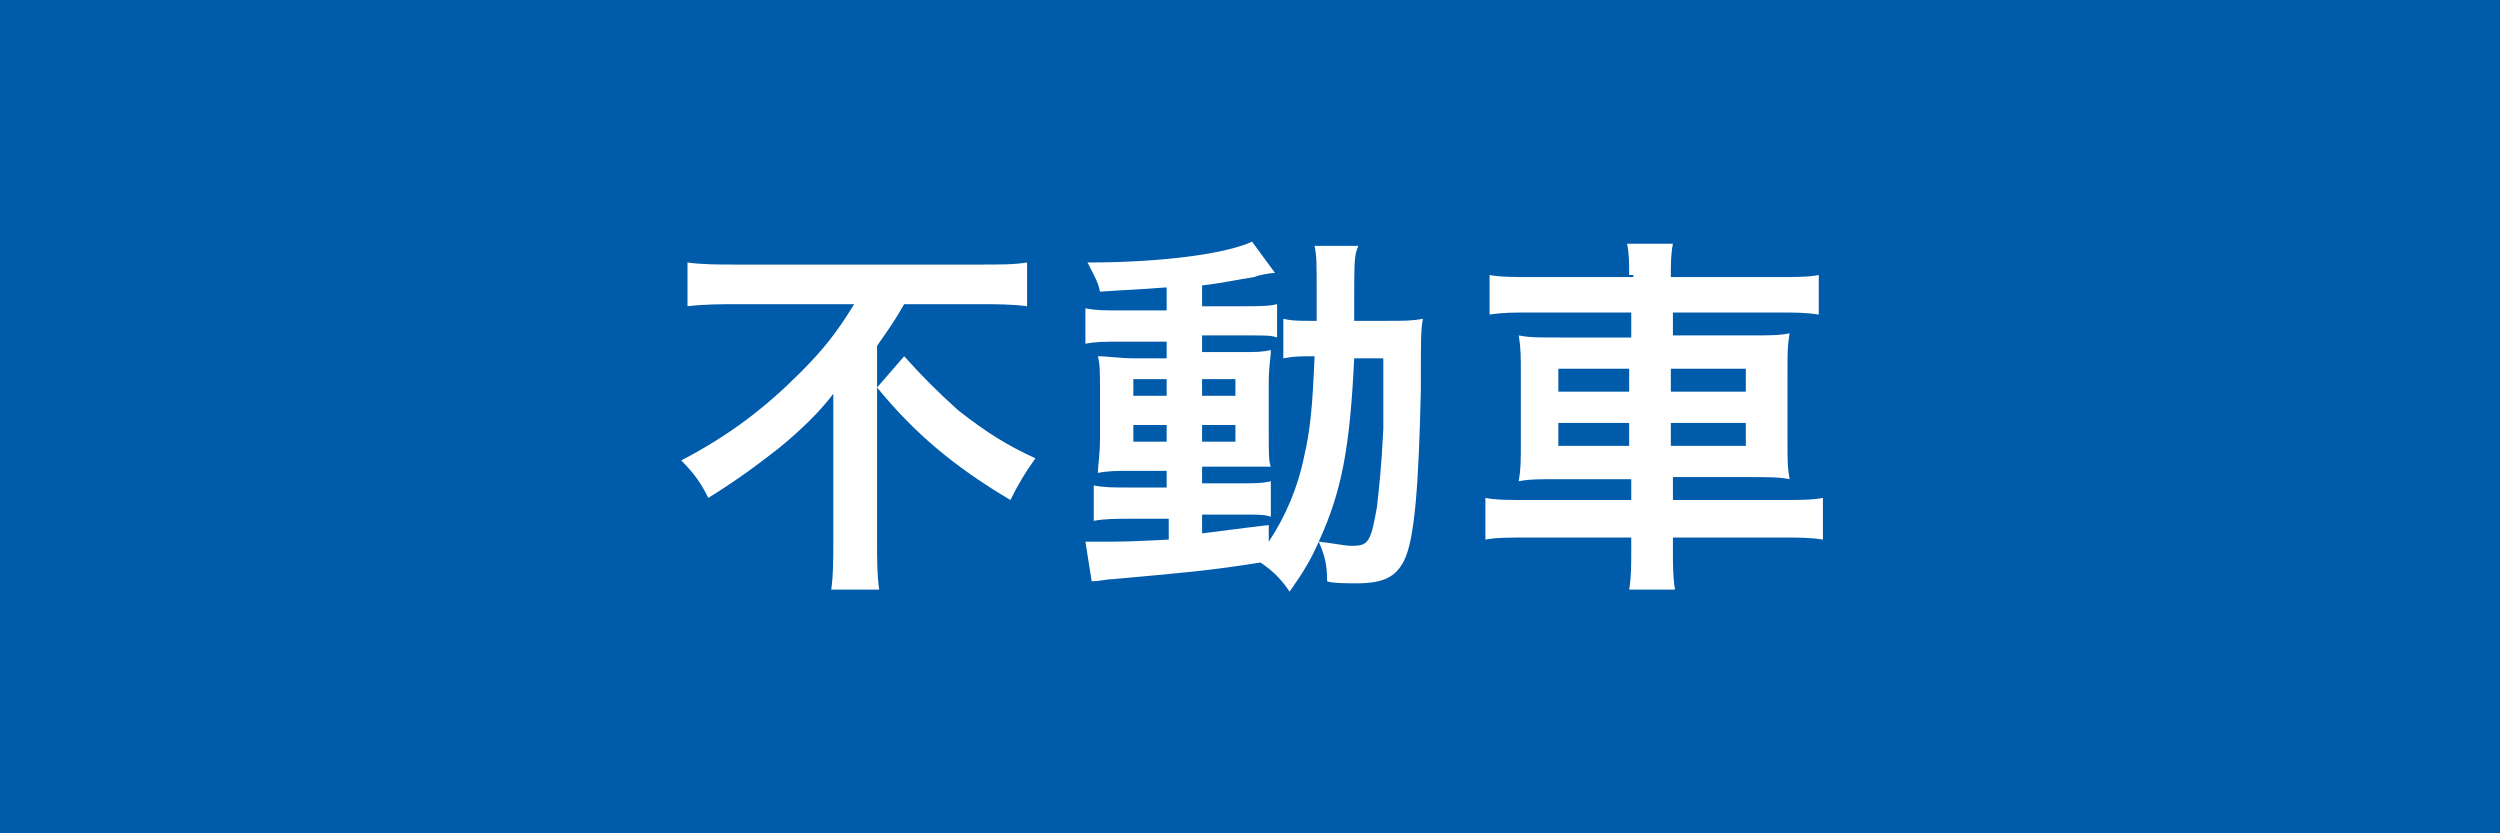
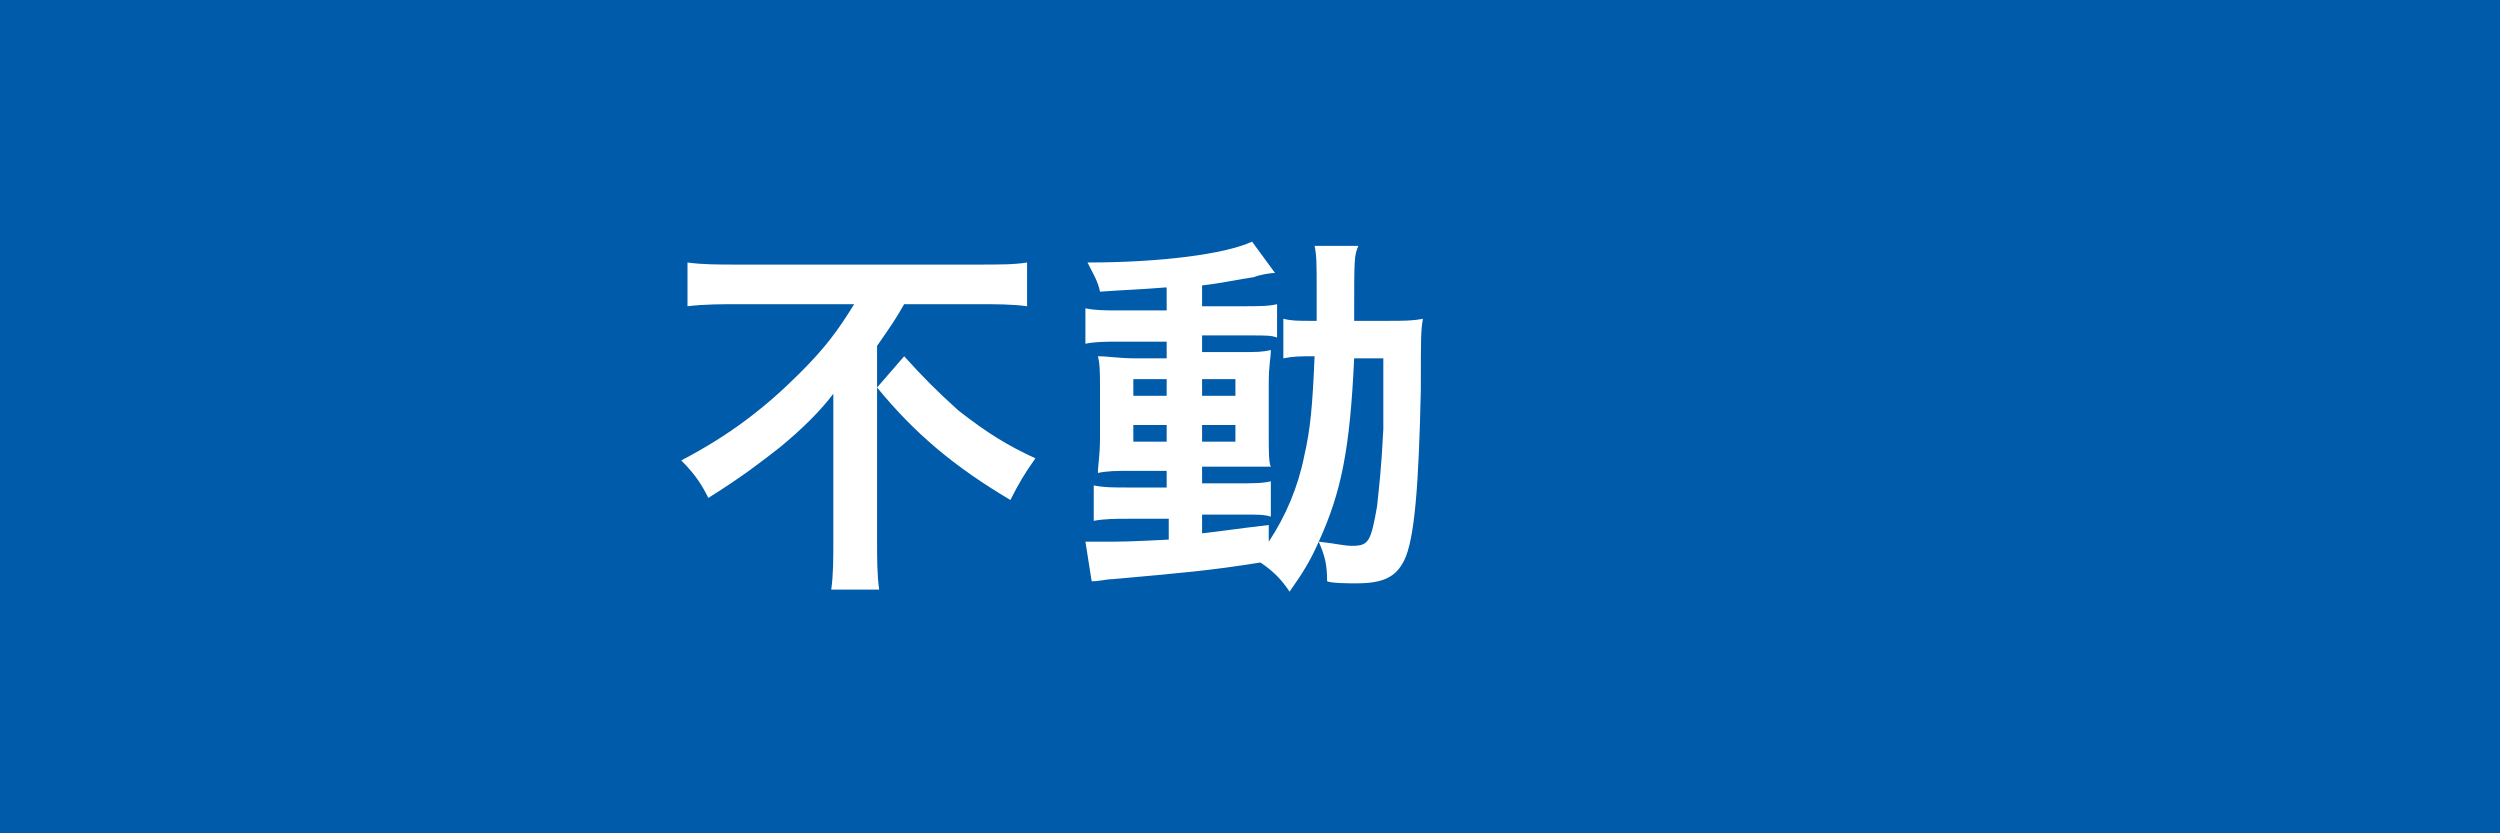
<svg xmlns="http://www.w3.org/2000/svg" enable-background="new 0 0 120 40" height="40" viewBox="0 0 120 40" width="120">
  <path d="m0 0h120v40h-120z" fill="#005bab" />
  <g fill="#fff">
    <path d="m35.5 14.6c-.8 0-1.7 0-2.5.1v-2.1c.7.1 1.5.1 2.4.1h11.5c1.1 0 1.8 0 2.4-.1v2.1c-.7-.1-1.6-.1-2.3-.1h-3.6c-.4.7-.6 1-1.3 2v9.4c0 .8 0 1.6.1 2.3h-2.3c.1-.7.1-1.5.1-2.3v-5.4c0-.6 0-.9 0-1.7-.6.8-1.5 1.7-2.6 2.6-.9.7-1.8 1.4-3.4 2.4-.3-.6-.6-1.1-1.3-1.8 2.3-1.2 4-2.5 5.7-4.2 1.2-1.2 1.8-2 2.6-3.3zm7.9 2.5c.9 1 1.6 1.7 2.6 2.6 1.4 1.1 2.4 1.7 3.7 2.3-.5.7-.8 1.2-1.2 2-2.7-1.6-4.6-3.2-6.4-5.4z" />
    <path d="m55.9 13.8c-1.2.1-1.7.1-3.1.2-.1-.5-.3-.8-.6-1.4 3.5 0 6.6-.4 7.9-1l1.1 1.5c-.2 0-.8.1-1 .2-.7.1-1.6.3-2.5.4v1h1.9c.8 0 1.3 0 1.7-.1v1.6c-.3-.1-.5-.1-1.3-.1h-2.3v.8h1.8c.8 0 1.1 0 1.5-.1 0 .4-.1.7-.1 1.6v2.4c0 .9 0 1.4.1 1.6-.4 0-.8 0-1.6 0h-1.7v.8h1.6c.9 0 1.3 0 1.7-.1v1.7c-.3-.1-.6-.1-1.3-.1h-2v.9c.9-.1 1.5-.2 3.2-.4v.8c.8-1.2 1.4-2.6 1.7-4.1.3-1.3.4-2.4.5-4.8-.7 0-1 0-1.5.1v-1.9c.4.1.7.1 1.3.1h.3c0-.5 0-.8 0-1.3 0-1.5 0-1.8-.1-2.3h2.1c-.2.5-.2.5-.2 3.6h1.6c.8 0 1.2 0 1.7-.1-.1.6-.1.8-.1 3.4-.1 4.6-.3 7.2-.8 8.2-.4.8-1 1.1-2.3 1.1-.3 0-1.2 0-1.4-.1 0-.8-.1-1.2-.4-1.9-.4.9-.7 1.4-1.4 2.4-.4-.6-.8-1-1.4-1.4-2.5.4-3.8.5-7.1.8-.3 0-.6.1-1 .1l-.3-1.9h.9c.8 0 1.2 0 3.1-.1v-1h-1.9c-.6 0-1.2 0-1.7.1v-1.7c.5.1.9.1 1.7.1h1.8v-.8h-1.6c-.8 0-1.2 0-1.7.1 0-.4.1-.8.1-1.7v-2.3c0-.8 0-1.2-.1-1.6.5 0 1 .1 1.8.1h1.5v-.8h-2.2c-.8 0-1.2 0-1.7.1v-1.7c.5.1.9.1 1.7.1h2.2v-1.1zm-1.5 4.5v.7h1.6v-.8h-1.6zm0 2.1v.8h1.6v-.8zm3.3-1.4h1.6v-.8h-1.6zm0 2.2h1.6v-.8h-1.6zm7.3-4c-.2 4.3-.6 6.4-1.7 8.8.9.1 1.2.2 1.6.2.8 0 .9-.2 1.2-1.9.1-1 .2-1.7.3-3.7 0-.6 0-.6 0-2.1 0-.6 0-.7 0-1.3z" />
-     <path d="m78.2 13.2c0-.6 0-1-.1-1.5h2.2c-.1.5-.1 1-.1 1.5v.1h5c1 0 1.6 0 2.1-.1v1.9c-.6-.1-1.2-.1-2-.1h-5v1.1h3.6c1.1 0 1.5 0 2-.1-.1.6-.1.9-.1 1.8v3.4c0 1 0 1.2.1 1.8-.5-.1-1-.1-2-.1h-3.6v1.1h5.1c1 0 1.6 0 2.1-.1v2c-.6-.1-1.2-.1-2.1-.1h-5.1v.5c0 .9 0 1.4.1 2h-2.2c.1-.6.1-1.1.1-2v-.5h-4.9c-.9 0-1.6 0-2.1.1v-2c.5.1 1.1.1 2.1.1h4.9v-1h-3.4c-1 0-1.5 0-2 .1.1-.6.1-1 .1-1.8v-3.3c0-.9 0-1.3-.1-1.9.5.1.9.1 2 .1h3.4v-1.2h-4.8c-.8 0-1.4 0-2 .1v-1.9c.5.1 1.2.1 2.1.1h4.8v-.1zm-3.4 4.5v1.1h3.4v-1.1zm0 2.6v1.1h3.4v-1.1zm9-1.5v-1.1h-3.6v1.1zm0 2.6v-1.1h-3.6v1.1z" />
  </g>
</svg>